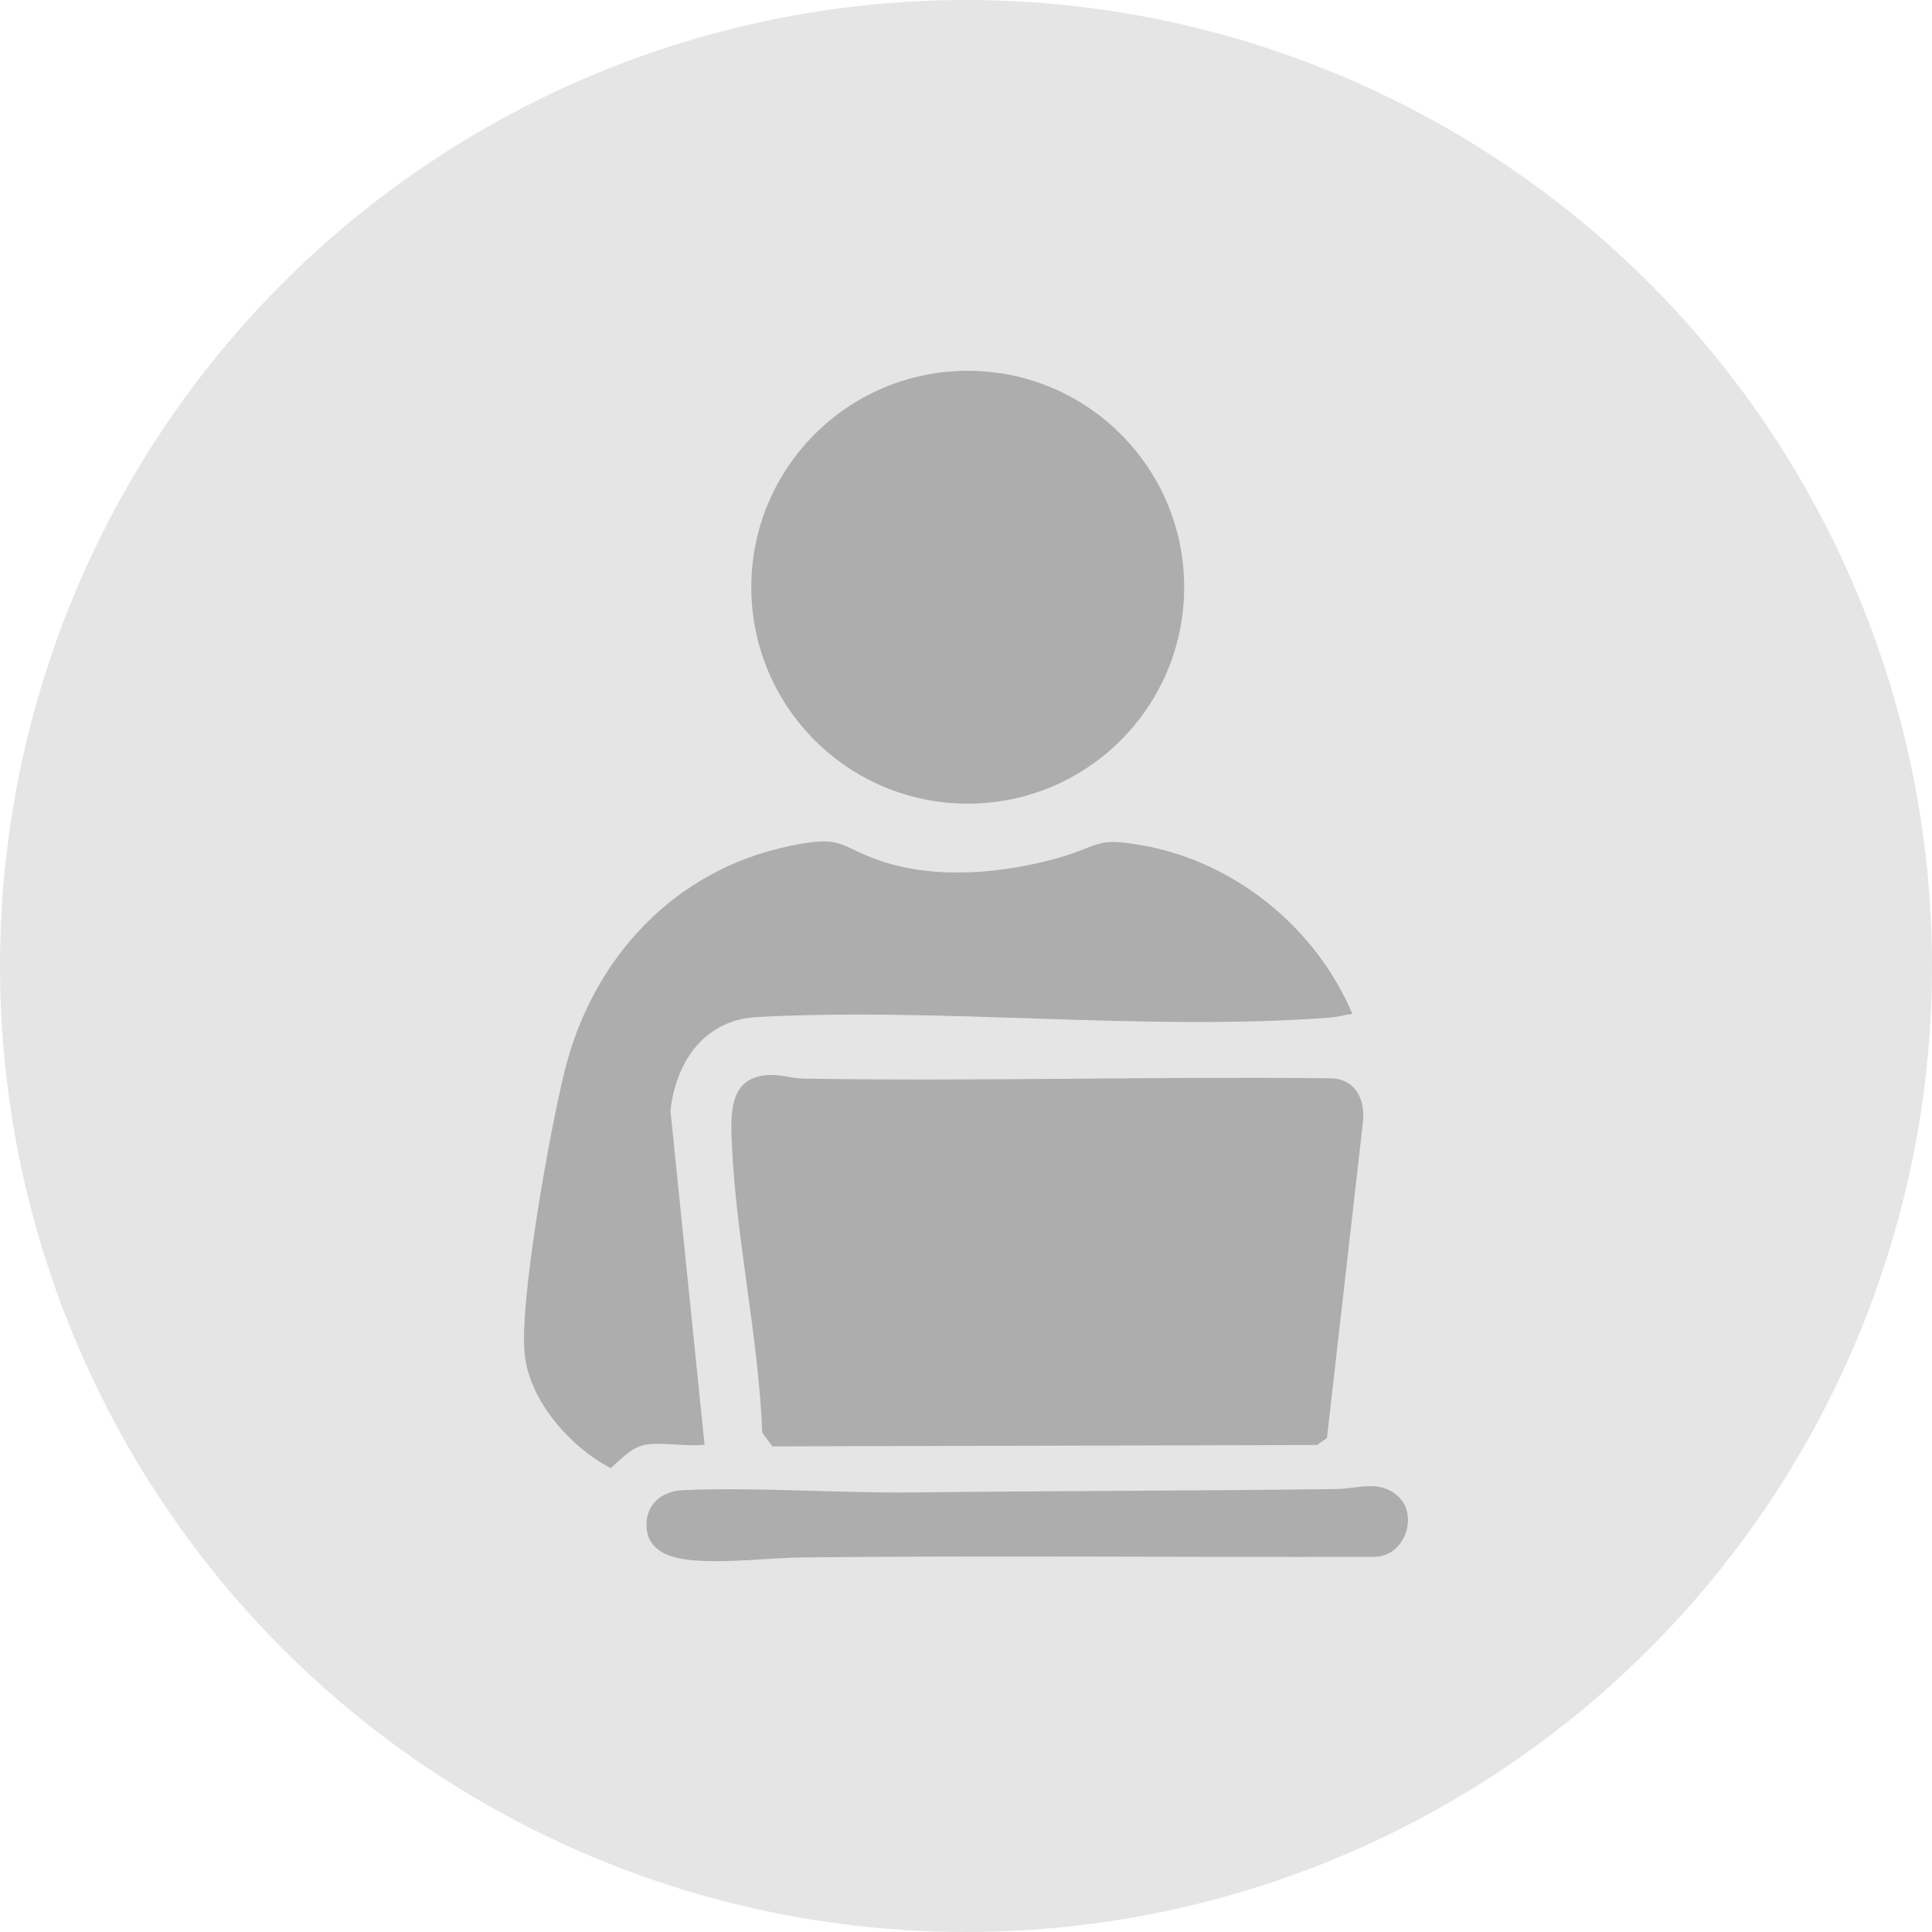
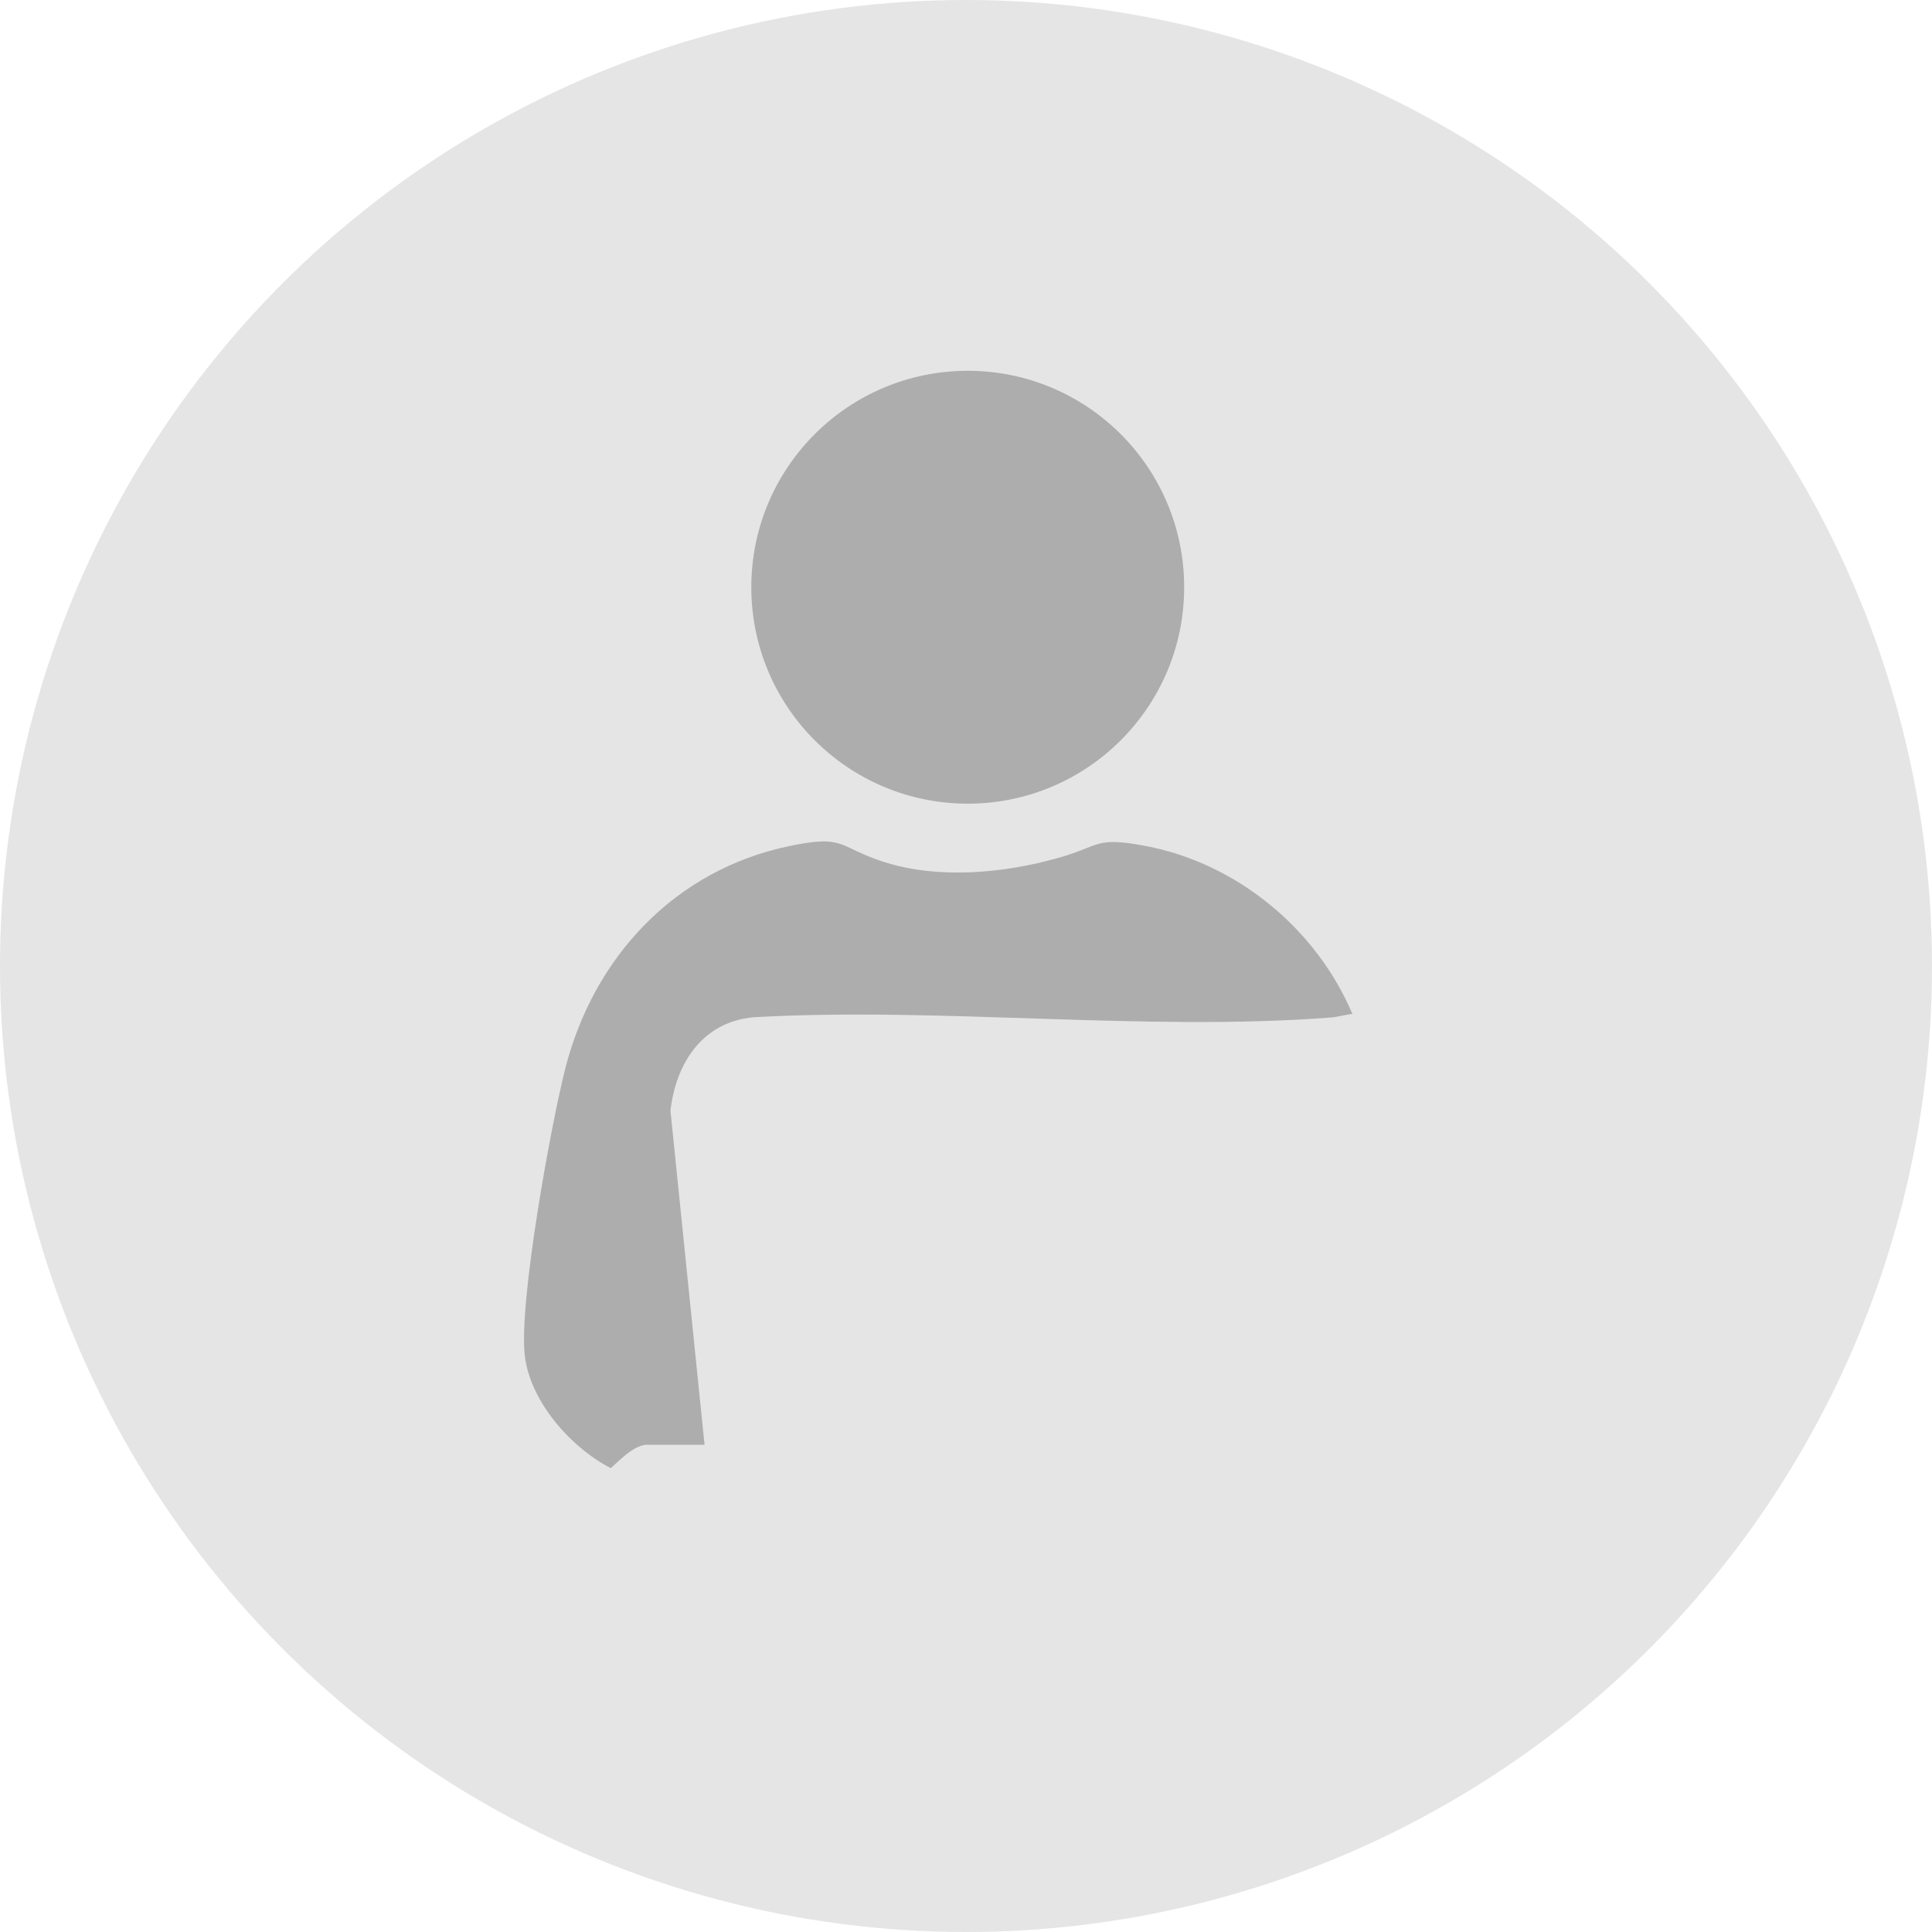
<svg xmlns="http://www.w3.org/2000/svg" id="_Слой_2" data-name="Слой 2" viewBox="0 0 400 400">
  <defs>
    <style> .cls-1 { fill: #e5e5e5; } .cls-2 { fill: #adadad; } </style>
  </defs>
  <g id="_Слой_1-2" data-name="Слой 1">
    <g>
      <circle class="cls-1" cx="200" cy="200" r="200" />
      <g>
-         <path class="cls-2" d="M157.61,222.75c3.45-.63,5.77.52,8.93.57,36.28.58,72.63-.48,108.92-.07,5.37.08,7.37,4.7,6.67,9.54l-7.4,64.93-2.06,1.45-112.75.29-2.1-2.82c-.78-20.23-5.76-41.71-6.37-61.74-.15-5.02.09-11.04,6.16-12.15Z" />
-         <path class="cls-2" d="M133.57,299.13c-2.75.46-5.13,3.09-7.12,4.84-8.31-4.32-16.76-13.84-17.81-23.45-1.21-11.06,5.34-47.17,8.34-59.08,5.84-23.2,22.68-41.32,46.43-46.27,11.58-2.41,9.96.11,19.3,3.19,11.36,3.75,25.14,2.46,36.5-.77,8.73-2.48,7.46-4.43,17.98-2.44,18.92,3.59,35.35,17.16,42.81,34.78-1.54.15-2.98.62-4.54.74-38.44,2.94-80.61-2.24-119.44-.06-10.57.97-16.06,9.46-17.21,19.32l7.06,69.19c-3.77.44-8.7-.6-12.29,0Z" />
+         <path class="cls-2" d="M133.57,299.13c-2.75.46-5.13,3.09-7.12,4.84-8.31-4.32-16.76-13.84-17.81-23.45-1.21-11.06,5.34-47.17,8.34-59.08,5.84-23.2,22.68-41.32,46.43-46.27,11.58-2.41,9.96.11,19.3,3.19,11.36,3.75,25.14,2.46,36.5-.77,8.73-2.48,7.46-4.43,17.98-2.44,18.92,3.59,35.35,17.16,42.81,34.78-1.54.15-2.98.62-4.54.74-38.44,2.94-80.61-2.24-119.44-.06-10.57.97-16.06,9.46-17.21,19.32l7.06,69.19Z" />
        <circle class="cls-2" cx="200.36" cy="121.58" r="44.81" />
-         <path class="cls-2" d="M289.58,309.91c4.16,4.08,1.17,12.38-5.01,12.41-39.3.12-78.9-.28-118,.12-7.54.08-15.58,1.24-23.2.59-4.28-.37-9.13-1.7-9.5-6.71-.34-4.69,3-7.61,7.53-7.8,15.19-.66,32.14.64,47.67.47,29.15-.33,58.55-.33,87.78-.7,4.09-.05,8.95-2.07,12.72,1.62Z" />
      </g>
    </g>
  </g>
</svg>